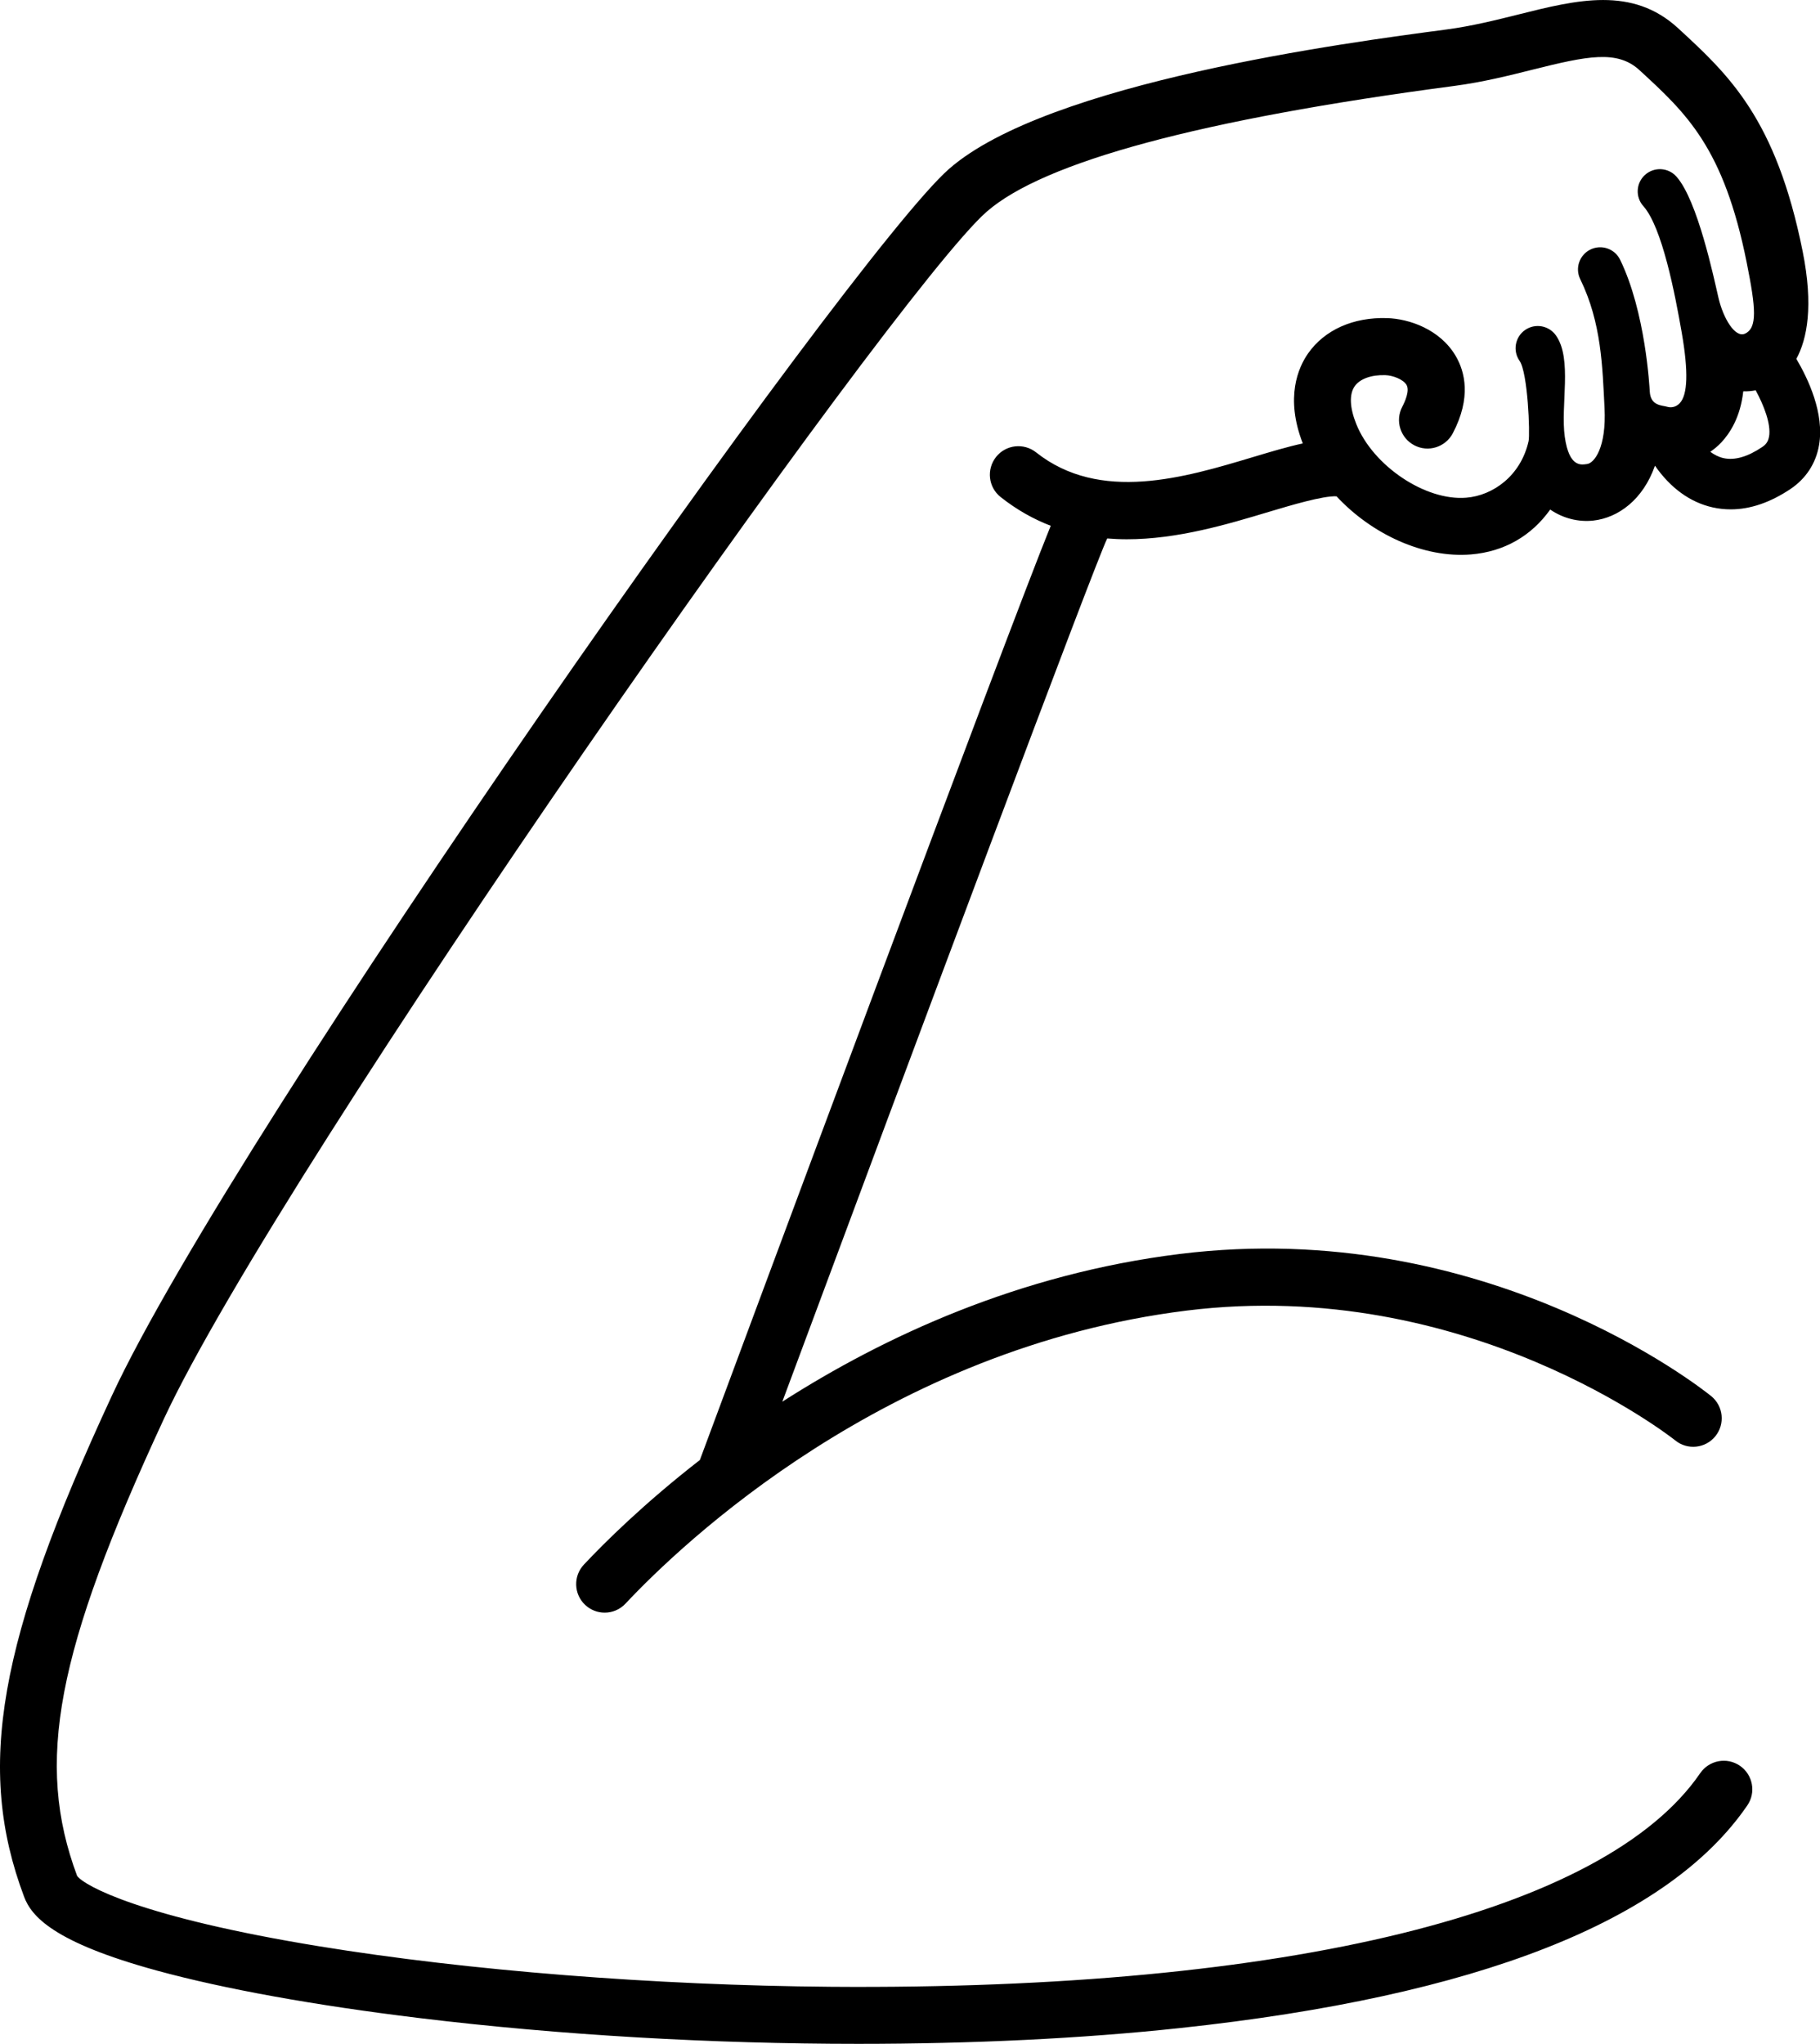
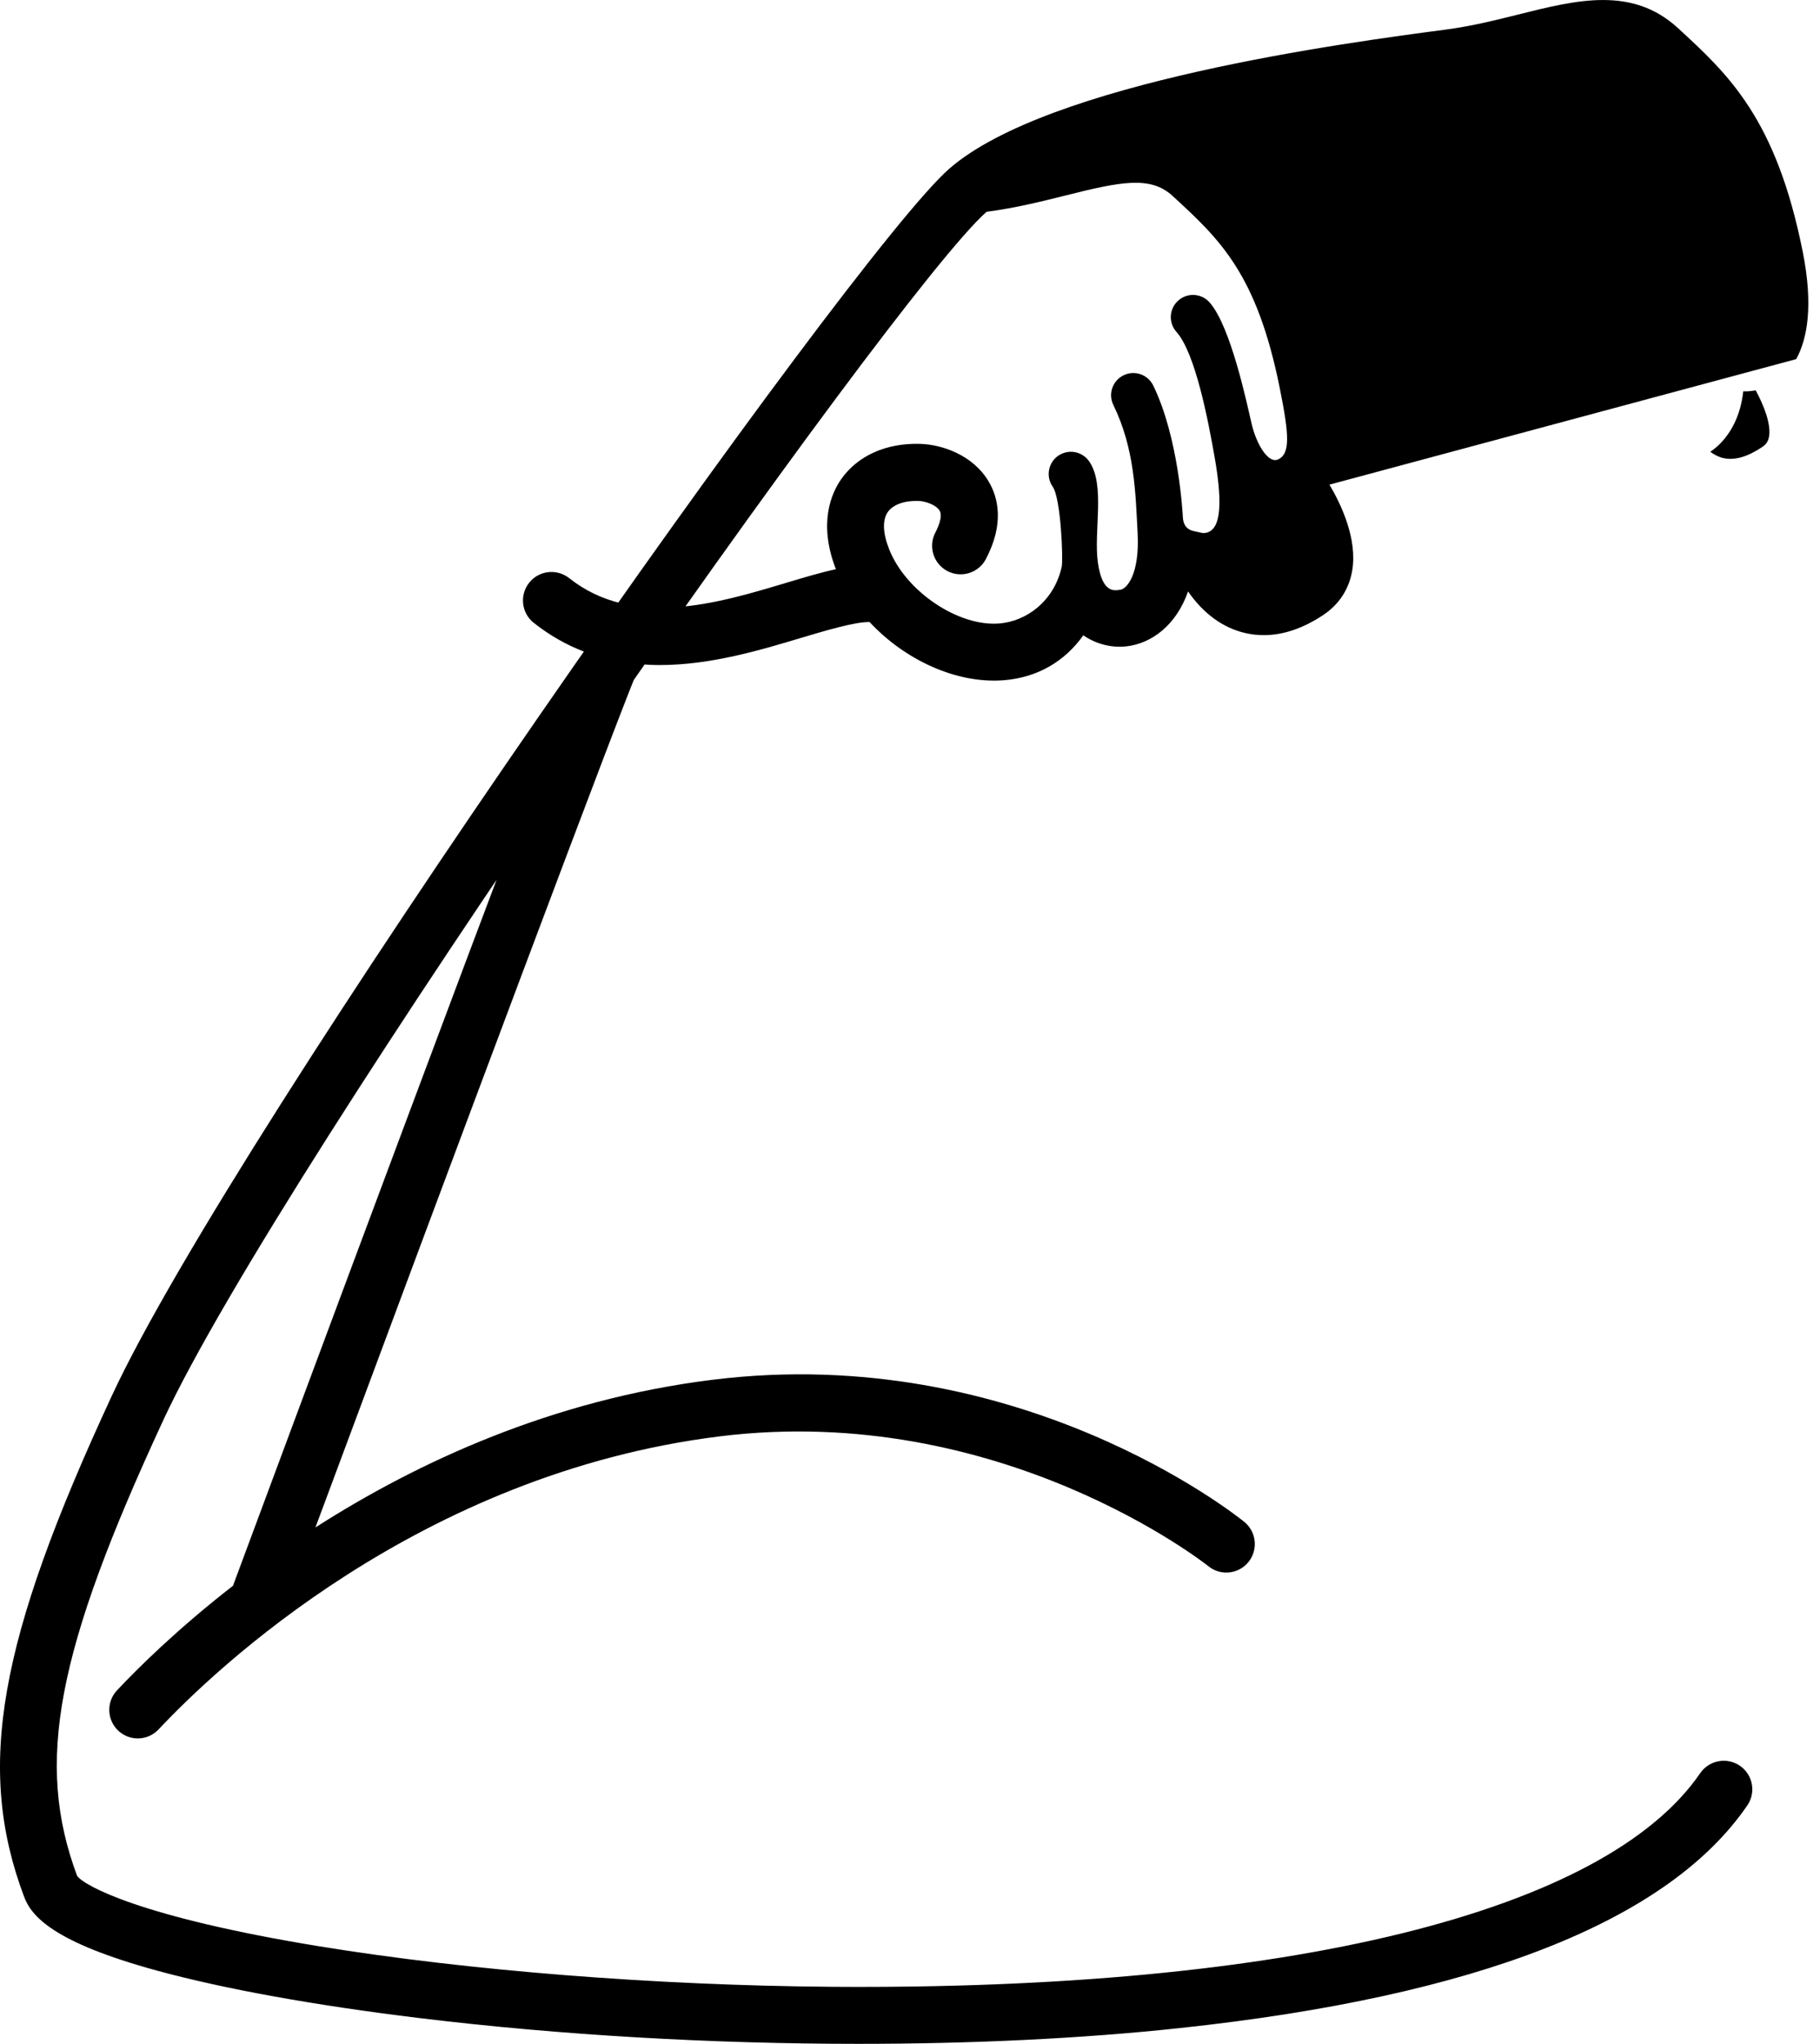
<svg xmlns="http://www.w3.org/2000/svg" id="Calque_2" viewBox="0 0 287.17 322.41">
  <g id="Calque_6">
-     <path d="M283.42,56.65c1.74-3.19,2.73-8.41,1.02-16.96-4.2-21.01-11.71-27.92-19.65-35.23-7.24-6.67-15.96-4.49-25.19-2.18-3.61,.9-7.33,1.83-11.29,2.36l-.15,.02c-15.53,2.05-62.79,8.3-78.42,21.99-15.43,13.52-112.59,151.48-132.08,193.5C-.34,258.93-3.83,278.88,3.8,299.2c1.15,3.07,4.58,7.18,20.98,11.66,10.61,2.9,24.91,5.48,41.36,7.48,22.3,2.71,46.27,4.07,69.31,4.07,17.87,0,35.19-.82,50.73-2.49,46.88-5.02,77-16.84,89.52-35.12,1.41-2.05,.88-4.85-1.17-6.26-2.05-1.4-4.85-.88-6.26,1.17-15.07,21.99-65.09,34.25-137.15,33.7-27.79-.22-57.23-2.55-80.76-6.39-28.07-4.58-37.02-9.52-38.19-11.1-6.66-17.86-3.34-35.38,13.64-71.99C44.34,184,141,46.26,155.67,33.41c9.01-7.89,33.8-14.57,73.67-19.84l.15-.02c4.46-.59,8.62-1.63,12.29-2.55,8.7-2.18,13.4-3.16,16.91,.07,7.43,6.83,13.29,12.23,16.92,30.37,1.45,7.25,1.7,10.29-.29,11.2-1.56,.69-3.42-2.45-4.16-5.62s-3.3-15.43-6.65-19.17c-1.29-1.44-3.5-1.56-4.94-.27-1.44,1.29-1.56,3.5-.27,4.94,2.96,3.31,5,13.87,6.06,19.99s.94,9.75-.32,11.09c-.78,.83-1.7,.65-1.96,.57-.84-.25-2.63-.12-2.77-2.39-.04-.68-.66-12.57-4.68-20.81-.85-1.74-2.94-2.46-4.68-1.61-1.74,.85-2.46,2.94-1.61,4.68,3.37,6.9,3.5,13.89,3.83,20.26s-1.66,8.78-2.77,8.9c-.79,.09-2.8,.69-3.5-4.29s1.23-12.25-1.39-15.99c-1.11-1.58-3.29-1.97-4.88-.86-1.58,1.11-1.97,3.29-.86,4.87,1.3,1.85,1.67,11.51,1.42,12.65-1.23,5.49-5.63,8.59-9.83,8.93-6.43,.54-14.71-5.01-17.36-11.62-1.04-2.58-1.13-4.7-.25-5.96,.82-1.17,2.62-1.82,4.83-1.75,1.21,.04,2.84,.67,3.35,1.54,.54,.93-.29,2.72-.67,3.44-1.16,2.2-.31,4.92,1.89,6.08,2.2,1.16,4.92,.31,6.08-1.89,2.96-5.64,1.9-9.72,.48-12.16-2.48-4.26-7.39-5.9-10.83-6.01-5.36-.17-9.89,1.86-12.49,5.58-1.53,2.19-3.65,6.93-.83,14.19-2.41,.52-5.04,1.31-7.91,2.17-10.73,3.22-24.09,7.23-34.17-.76-1.95-1.54-4.78-1.22-6.32,.73-1.54,1.95-1.22,4.78,.73,6.32,2.55,2.02,5.2,3.49,7.9,4.53-6.91,16.98-48.58,129.11-55.36,147.37-8.85,6.88-15.08,13.07-18.3,16.5-1.7,1.81-1.61,4.66,.2,6.36,.87,.81,1.97,1.22,3.08,1.22,1.2,0,2.4-.48,3.28-1.42,8.78-9.36,41.12-40.35,88.55-46.23,44.27-5.49,76.77,20.22,77.09,20.48,1.93,1.57,4.77,1.27,6.33-.66,1.56-1.93,1.27-4.76-.66-6.33-1.44-1.16-35.67-28.39-83.87-22.42-25.35,3.14-46.62,13.01-62.69,23.3,21.19-56.99,49.29-132.15,51.25-136.14,0,0,0-.02,.01-.03,1.03,.08,2.05,.13,3.07,.13,8.03,0,15.9-2.36,22.45-4.33,3.48-1.04,8.53-2.55,10.66-2.45,5.58,5.99,13.75,9.78,21.22,9.17,5.23-.43,9.53-2.91,12.5-7.08,2.07,1.42,4.49,1.99,6.8,1.74,3.94-.44,7.85-3.3,9.73-8.66,2.44,3.52,5.56,5.79,9.11,6.58,.94,.21,1.89,.31,2.85,.31,3.07,0,6.23-1.08,9.42-3.21,2.45-1.65,4.01-4.04,4.51-6.92,.87-5.01-1.73-10.48-3.58-13.61Zm-4.3,12.25c-.13,.73-.44,1.2-1.09,1.63-2.29,1.54-4.33,2.12-6.07,1.74-.78-.17-1.47-.54-2.1-1,.62-.43,1.21-.91,1.74-1.48,1.35-1.44,3.02-3.99,3.46-8.06,.65,.03,1.31-.04,1.96-.16,1.26,2.32,2.46,5.31,2.11,7.33Z" />
+     <path d="M283.42,56.65c1.74-3.19,2.73-8.41,1.02-16.96-4.2-21.01-11.71-27.92-19.65-35.23-7.24-6.67-15.96-4.49-25.19-2.18-3.61,.9-7.33,1.83-11.29,2.36l-.15,.02c-15.53,2.05-62.79,8.3-78.42,21.99-15.43,13.52-112.59,151.48-132.08,193.5C-.34,258.93-3.83,278.88,3.8,299.2c1.15,3.07,4.58,7.18,20.98,11.66,10.61,2.9,24.91,5.48,41.36,7.48,22.3,2.71,46.27,4.07,69.31,4.07,17.87,0,35.19-.82,50.73-2.49,46.88-5.02,77-16.84,89.52-35.12,1.41-2.05,.88-4.85-1.17-6.26-2.05-1.4-4.85-.88-6.26,1.17-15.07,21.99-65.09,34.25-137.15,33.7-27.79-.22-57.23-2.55-80.76-6.39-28.07-4.58-37.02-9.52-38.19-11.1-6.66-17.86-3.34-35.38,13.64-71.99C44.34,184,141,46.26,155.67,33.41l.15-.02c4.46-.59,8.62-1.63,12.29-2.55,8.7-2.18,13.4-3.16,16.91,.07,7.43,6.83,13.29,12.23,16.92,30.37,1.45,7.25,1.7,10.29-.29,11.2-1.56,.69-3.42-2.45-4.16-5.62s-3.3-15.43-6.65-19.17c-1.29-1.44-3.5-1.56-4.94-.27-1.44,1.29-1.56,3.5-.27,4.94,2.96,3.31,5,13.87,6.06,19.99s.94,9.75-.32,11.09c-.78,.83-1.7,.65-1.96,.57-.84-.25-2.63-.12-2.77-2.39-.04-.68-.66-12.57-4.68-20.81-.85-1.74-2.94-2.46-4.68-1.61-1.74,.85-2.46,2.94-1.61,4.68,3.37,6.9,3.5,13.89,3.83,20.26s-1.66,8.78-2.77,8.9c-.79,.09-2.8,.69-3.5-4.29s1.23-12.25-1.39-15.99c-1.11-1.58-3.29-1.97-4.88-.86-1.58,1.11-1.97,3.29-.86,4.87,1.3,1.85,1.67,11.51,1.42,12.65-1.23,5.49-5.63,8.59-9.83,8.93-6.43,.54-14.71-5.01-17.36-11.62-1.04-2.58-1.13-4.7-.25-5.96,.82-1.17,2.62-1.82,4.83-1.75,1.21,.04,2.84,.67,3.35,1.54,.54,.93-.29,2.72-.67,3.44-1.16,2.2-.31,4.92,1.89,6.08,2.2,1.16,4.92,.31,6.08-1.89,2.96-5.64,1.9-9.72,.48-12.16-2.48-4.26-7.39-5.9-10.83-6.01-5.36-.17-9.89,1.86-12.49,5.58-1.53,2.19-3.65,6.93-.83,14.19-2.41,.52-5.04,1.31-7.91,2.17-10.73,3.22-24.09,7.23-34.17-.76-1.95-1.54-4.78-1.22-6.32,.73-1.54,1.95-1.22,4.78,.73,6.32,2.55,2.02,5.2,3.49,7.9,4.53-6.91,16.98-48.58,129.11-55.36,147.37-8.85,6.88-15.08,13.07-18.3,16.5-1.7,1.81-1.61,4.66,.2,6.36,.87,.81,1.97,1.22,3.08,1.22,1.2,0,2.4-.48,3.28-1.42,8.78-9.36,41.12-40.35,88.55-46.23,44.27-5.49,76.77,20.22,77.09,20.48,1.93,1.57,4.77,1.27,6.33-.66,1.56-1.93,1.27-4.76-.66-6.33-1.44-1.16-35.67-28.39-83.87-22.42-25.35,3.14-46.62,13.01-62.69,23.3,21.19-56.99,49.29-132.15,51.25-136.14,0,0,0-.02,.01-.03,1.03,.08,2.05,.13,3.07,.13,8.03,0,15.9-2.36,22.45-4.33,3.48-1.04,8.53-2.55,10.66-2.45,5.58,5.99,13.75,9.78,21.22,9.17,5.23-.43,9.53-2.91,12.5-7.08,2.07,1.42,4.49,1.99,6.8,1.74,3.94-.44,7.85-3.3,9.73-8.66,2.44,3.52,5.56,5.79,9.11,6.58,.94,.21,1.89,.31,2.85,.31,3.07,0,6.23-1.08,9.42-3.21,2.45-1.65,4.01-4.04,4.51-6.92,.87-5.01-1.73-10.48-3.58-13.61Zm-4.3,12.25c-.13,.73-.44,1.2-1.09,1.63-2.29,1.54-4.33,2.12-6.07,1.74-.78-.17-1.47-.54-2.1-1,.62-.43,1.21-.91,1.74-1.48,1.35-1.44,3.02-3.99,3.46-8.06,.65,.03,1.31-.04,1.96-.16,1.26,2.32,2.46,5.31,2.11,7.33Z" />
  </g>
</svg>